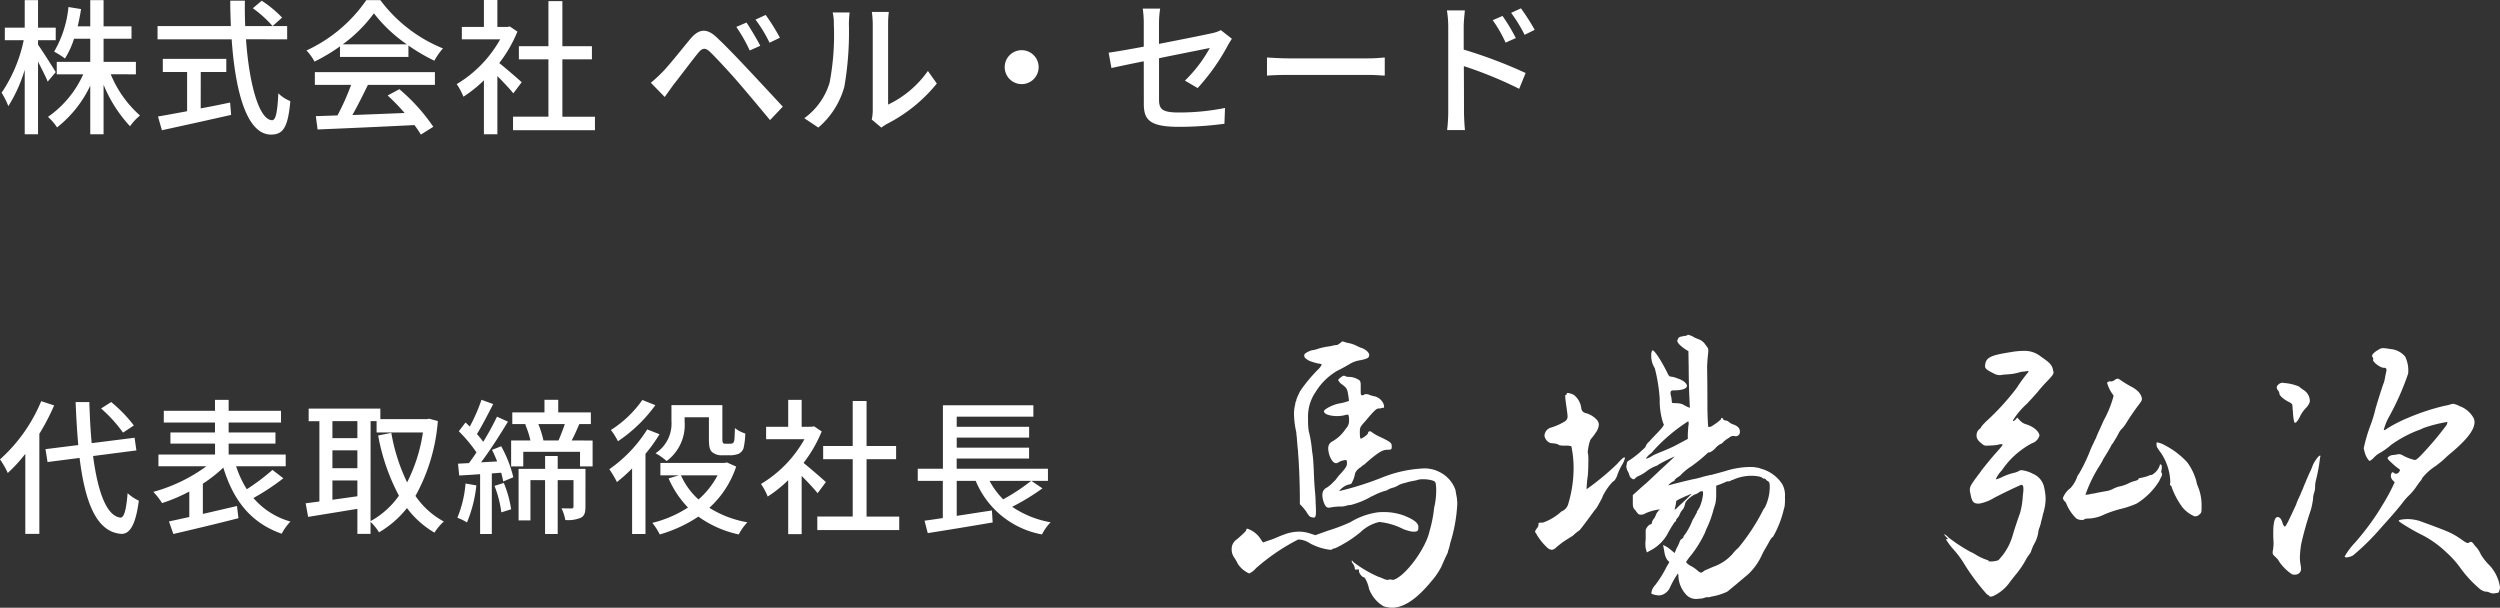
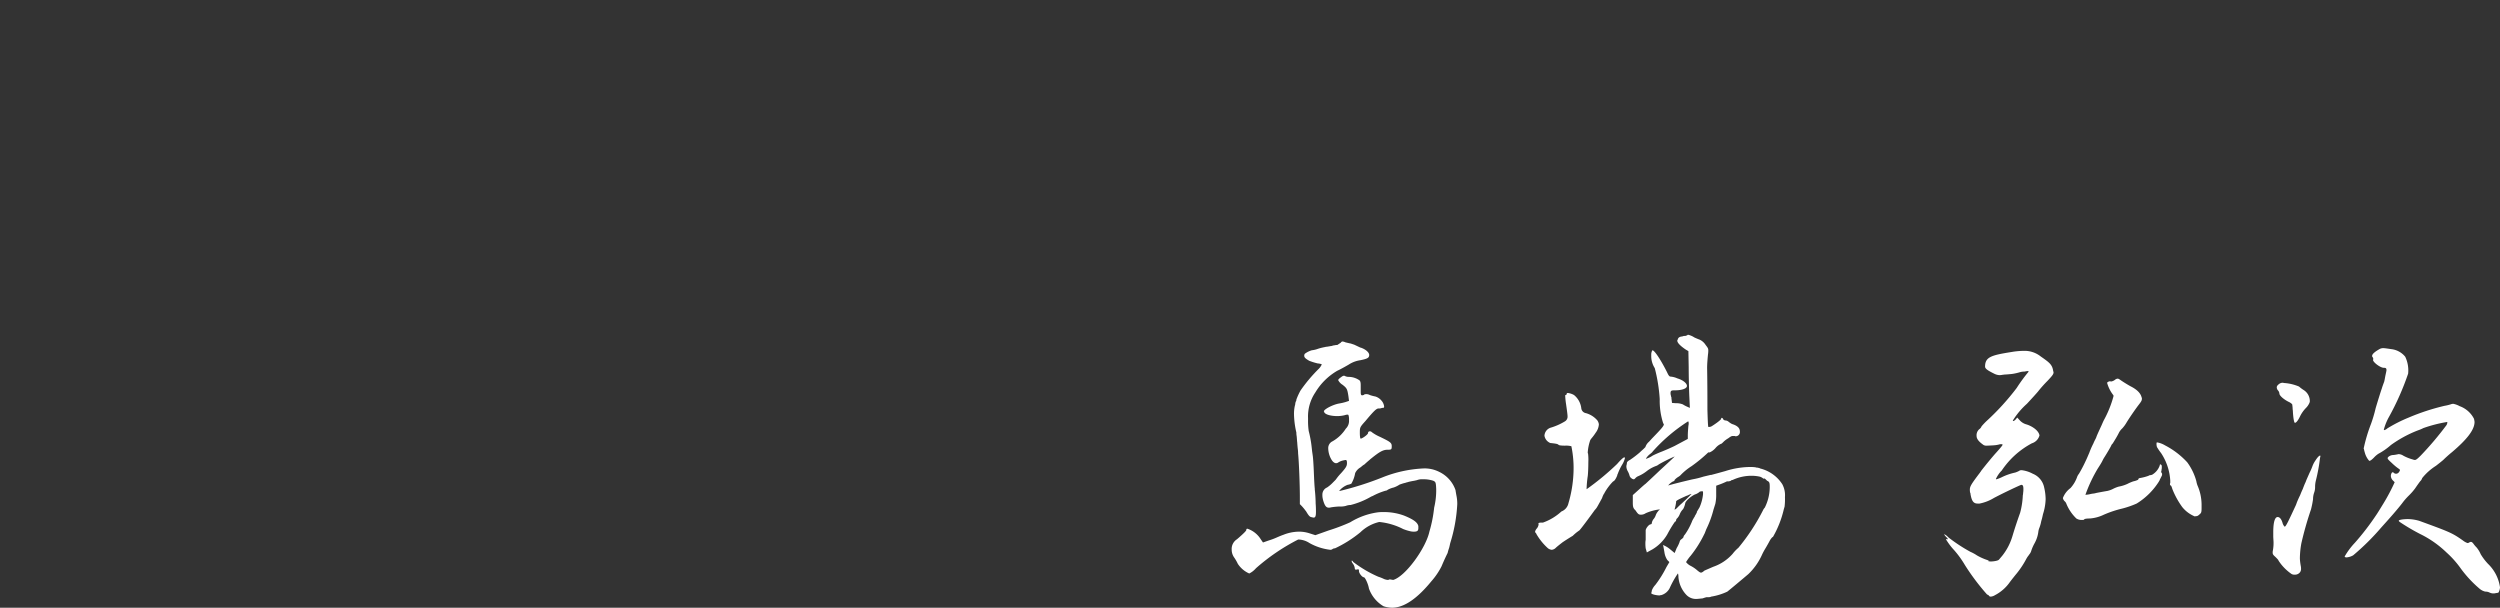
<svg xmlns="http://www.w3.org/2000/svg" width="256.345" height="62.315" viewBox="0 0 256.345 62.315">
  <rect x="0" y="0" width="256.345" height="62.315" fill="#333333" stroke="none" />
  <g id="グループ_2823" data-name="グループ 2823" transform="translate(-831.315 -863.415)">
-     <path id="パス_70156" data-name="パス 70156" d="M6.03-5.19C5.76-5.64,4.62-7.44,4.215-8V-8.46H6.03V-9.75H4.215v-2.82H2.85v2.82H.81v1.29H2.745A15.035,15.035,0,0,1,.48-3.075,7.9,7.9,0,0,1,1.17-1.7,15.049,15.049,0,0,0,2.85-5.43V1.185H4.215V-6.27c.375.75.8,1.56.99,2.055Zm8.22.225V-6.24H10.935V-8.61H13.8V-9.885H10.935V-12.57H9.57v2.685H8.28c.135-.57.255-1.155.345-1.77l-1.29-.21A11.193,11.193,0,0,1,5.865-7.29a8.227,8.227,0,0,1,1.11.705,8.753,8.753,0,0,0,.93-2.025H9.57v2.37H6.135v1.275H8.85A10.607,10.607,0,0,1,5.235-.6,5.358,5.358,0,0,1,6.165.48,11.914,11.914,0,0,0,9.57-3.8v4.98h1.365V-3.9A13.977,13.977,0,0,0,13.65.36a5.457,5.457,0,0,1,1.02-1.1,11.437,11.437,0,0,1-3-4.23ZM20.9-5.2H23.52v-1.35H17.01V-5.2H19.5v4.02c-1.14.21-2.175.405-2.985.54l.4,1.41c1.92-.42,4.605-1.005,7.1-1.575L23.91-2.07c-1,.21-2.025.42-3.015.6Zm5.34-6.54a11.749,11.749,0,0,1,2.025,1.83l.975-.87A11.389,11.389,0,0,0,27.15-12.51ZM29.76-8.55V-9.915H25.455c-.03-.84-.045-1.725-.03-2.6h-1.5c0,.87.03,1.74.06,2.6H16.47V-8.55h7.6c.375,5.4,1.56,9.765,4.035,9.765,1.245,0,1.74-.735,1.98-3.435a3.533,3.533,0,0,1-1.23-.8c-.09,1.95-.27,2.76-.63,2.76-1.305,0-2.355-3.57-2.685-8.3Zm5.7.51a14.566,14.566,0,0,0,3.195-3.18A15.021,15.021,0,0,0,42.03-8.04Zm-.285,1.29h7.02V-7.92A18.822,18.822,0,0,0,44.85-6.36a6.79,6.79,0,0,1,.885-1.26,15.079,15.079,0,0,1-6.42-4.95h-1.44A15.17,15.17,0,0,1,31.74-7.41a5.082,5.082,0,0,1,.825,1.14,18.46,18.46,0,0,0,2.61-1.56ZM32.6-3.885h3.72A25.542,25.542,0,0,1,34.92-.75L32.7-.675,32.88.69C35.43.585,39.24.42,42.81.24a10.237,10.237,0,0,1,.66.975l1.275-.8a19.088,19.088,0,0,0-3.48-3.855l-1.2.645A21.867,21.867,0,0,1,41.805-1c-1.83.075-3.69.15-5.355.21.54-.96,1.1-2.085,1.59-3.09h6.87V-5.19H32.6Zm21.21-.27c-.345-.315-1.59-1.395-2.3-1.965a13.861,13.861,0,0,0,1.86-3.225l-.78-.525-.24.045H51.315v-2.76h-1.38v2.76H47.67V-8.55H51.6a12.362,12.362,0,0,1-4.455,4.59,6.587,6.587,0,0,1,.69,1.29,13.216,13.216,0,0,0,2.1-1.68V1.185h1.38v-5.97c.615.615,1.29,1.335,1.635,1.77Zm4.17,3.54V-6.5h3.03v-1.35h-3.03v-4.62H56.55v4.62H53.52V-6.5h3.03v5.88H52.92V.765h8.4V-.615Zm18.885-9.66-1.05.45A16.331,16.331,0,0,1,77.19-7.41l1.08-.48C77.925-8.58,77.25-9.69,76.86-10.275Zm1.965-.78-1.05.48a13.648,13.648,0,0,1,1.44,2.37l1.065-.51A20.716,20.716,0,0,0,78.825-11.055ZM67.05-4.1,68.475-2.64c.24-.345.585-.825.9-1.26.66-.825,1.83-2.4,2.49-3.21.465-.585.765-.63,1.305-.105.6.585,1.965,2.055,2.835,3.06.93,1.08,2.22,2.625,3.27,3.885L80.58-1.65c-1.155-1.245-2.67-2.88-3.69-3.96C76-6.555,74.775-7.845,73.83-8.73c-1.08-1.035-1.875-.87-2.715.12-.975,1.17-2.22,2.76-2.925,3.465A14.517,14.517,0,0,1,67.05-4.1ZM89.7-.33,90.69.5A4.662,4.662,0,0,1,91.26.12a15.783,15.783,0,0,0,5.115-4.14L95.46-5.31a10.552,10.552,0,0,1-4.08,3.45v-8.3a9.034,9.034,0,0,1,.075-1.2h-1.74a10.993,10.993,0,0,1,.09,1.2v8.88A4.326,4.326,0,0,1,89.7-.33ZM82.785-.465l1.44.96a8.427,8.427,0,0,0,2.67-4.2,32.862,32.862,0,0,0,.465-6.405,11.228,11.228,0,0,1,.075-1.2h-1.74a4.675,4.675,0,0,1,.12,1.215A26.009,26.009,0,0,1,85.38-4.11,6.943,6.943,0,0,1,82.785-.465Zm22.29-6.975a1.741,1.741,0,0,0-1.74,1.74,1.741,1.741,0,0,0,1.74,1.74,1.741,1.741,0,0,0,1.74-1.74A1.741,1.741,0,0,0,105.075-7.44ZM117.6-1.965c0,1.605.51,2.385,3.585,2.385a34.823,34.823,0,0,0,4.68-.315l.06-1.62a23.77,23.77,0,0,1-4.71.465c-1.725,0-2.055-.33-2.055-1.32V-6.615c2.43-.5,4.86-.975,5.205-1.05a14.041,14.041,0,0,1-2.55,3.345l1.305.765a21.549,21.549,0,0,0,3.09-4.365c.12-.225.3-.51.42-.69L125.5-9.495a3.4,3.4,0,0,1-.915.315c-.645.15-3.045.63-5.43,1.095V-10.17a10.351,10.351,0,0,1,.12-1.53h-1.785a10.211,10.211,0,0,1,.105,1.53V-7.8c-1.545.285-2.91.525-3.6.615l.285,1.575c.615-.135,1.875-.405,3.315-.69ZM130.23-6.69v1.86c.51-.045,1.41-.075,2.235-.075h8.16c.66,0,1.35.06,1.68.075V-6.69c-.375.03-.96.09-1.68.09h-8.16C131.655-6.6,130.725-6.66,130.23-6.69Zm24.15-4.26-1.005.435a13.666,13.666,0,0,1,1.32,2.3l1.05-.465A18.491,18.491,0,0,0,154.38-10.95Zm1.89-.78-1.005.465a14.989,14.989,0,0,1,1.38,2.25l1.035-.51A22.27,22.27,0,0,0,156.27-11.73ZM148.815-1.17A15.9,15.9,0,0,1,148.7.75h1.83c-.06-.54-.1-1.455-.1-1.92,0-.5,0-2.565-.015-4.635A41.917,41.917,0,0,1,156.09-3.48l.66-1.62A48.592,48.592,0,0,0,150.4-7.5V-9.84c0-.54.075-1.185.12-1.68H148.68a10.712,10.712,0,0,1,.135,1.68Z" transform="translate(831 876)" fill="#fff" />
-     <path id="パス_70155" data-name="パス 70155" d="M14.04-9.96a14.371,14.371,0,0,0-2.325-2.4l-1.035.66a14.358,14.358,0,0,1,2.25,2.475Zm-9.5-2.49A16.476,16.476,0,0,1,.315-6.48,8.12,8.12,0,0,1,1.11-5.085,15.225,15.225,0,0,0,2.91-7.05V1.155H4.35V-9.105a22.348,22.348,0,0,0,1.515-2.91ZM14.3-7.4,14.115-8.7l-4.4.555c-.12-1.29-.195-2.715-.24-4.215H8.07Q8.16-10,8.34-7.95l-3.36.42.21,1.32,3.285-.42c.57,4.605,1.74,7.575,4.245,7.785.795.045,1.485-.69,1.83-3.405A4.279,4.279,0,0,1,13.4-3.015c-.135,1.7-.36,2.52-.735,2.505-1.425-.165-2.325-2.64-2.805-6.315Zm13.95,2A21.388,21.388,0,0,1,25.62-3.42a10.6,10.6,0,0,1-1.095-2.355H29.61v-1.2H23.76V-8.1h4.8V-9.24h-4.8v-1.02h5.37v-1.2H23.76v-1.125h-1.4v1.125h-5.25v1.2h5.25v1.02H17.79V-8.1h4.575v1.125H16.56v1.2h4.92A16.675,16.675,0,0,1,16.035-3.15,7.262,7.262,0,0,1,16.935-2a16.891,16.891,0,0,0,2.79-1.185V-.57c-.78.165-1.485.33-2.085.45l.45,1.29C19.89.75,22.425.15,24.765-.45L24.615-1.7c-1.17.27-2.37.555-3.5.81v-3.1a13.992,13.992,0,0,0,2.1-1.65c1.02,3.36,2.835,5.685,5.985,6.78a5.273,5.273,0,0,1,.9-1.245A7.742,7.742,0,0,1,26.3-2.52,23.105,23.105,0,0,0,29.37-4.545Zm10.065-5h.615V-9.24H43.68a16.67,16.67,0,0,1-1.62,5.115A18.963,18.963,0,0,1,40.44-9.2l-1.35.27A21.128,21.128,0,0,0,41.22-2.76,8.546,8.546,0,0,1,38.31-.15ZM34.4-2.34V-4.32H36.96V-2.7ZM36.96-10.4v1.74H34.4V-10.4ZM34.4-7.41H36.96v1.83H34.4Zm9.915-3.24-.24.045H39.315v-1.08h-7.35v1.29h1.1V-2.16c-.525.06-.99.135-1.41.18l.255,1.395C33.3-.81,35.145-1.11,36.96-1.41V1.155h1.35V-.075A5.391,5.391,0,0,1,39.18,1a10.274,10.274,0,0,0,2.865-2.49,9.431,9.431,0,0,0,2.82,2.52,5.311,5.311,0,0,1,.96-1.14,8.259,8.259,0,0,1-2.91-2.625,18.751,18.751,0,0,0,2.295-7.68Zm3.735,6.645a11.483,11.483,0,0,1-.84,3.51,5.494,5.494,0,0,1,.99.48,13.59,13.59,0,0,0,.96-3.8Zm2.97.24a11.184,11.184,0,0,1,.7,2.715l1.005-.315a11.493,11.493,0,0,0-.75-2.7Zm-.255-3.69a12.27,12.27,0,0,1,.525,1.185l-1.65.09c.93-1.23,1.95-2.835,2.76-4.17l-1.125-.51a28.65,28.65,0,0,1-1.41,2.58,9.4,9.4,0,0,0-.645-.8c.51-.825,1.14-2.04,1.665-3.075l-1.2-.435a17.97,17.97,0,0,1-1.2,2.745c-.15-.15-.285-.285-.435-.42l-.69.9A14.755,14.755,0,0,1,49.17-7.2c-.255.405-.525.765-.765,1.1l-1.125.06L47.4-4.83c.63-.03,1.365-.075,2.145-.135V1.17h1.2V-5.04l.96-.075c.09.33.165.645.21.9L52.95-4.65a12.612,12.612,0,0,0-1.245-3.18Zm9.585,1.95H57.5v-1.32h-1.29v1.32H53.49v5.28h1.215V-4.35h1.5V1.17H57.5V-4.35h1.62v2.7c0,.135-.045.18-.165.2-.15,0-.585,0-1.065-.015a4.49,4.49,0,0,1,.39,1.2A3.334,3.334,0,0,0,59.88-.5c.39-.21.465-.57.465-1.125ZM58.23-10.1c-.18.54-.435,1.185-.645,1.68H56.04a10.113,10.113,0,0,0-.525-1.68Zm.705,1.68c.255-.48.525-1.08.78-1.68H60.9v-1.2H57.555v-1.29h-1.41v1.29h-3.3v1.2h1.44l-.12.03a9.228,9.228,0,0,1,.54,1.65h-1.98V-5.76H53.97v-1.5h5.82v1.5h1.29V-8.415ZM70.515-10.8h2.49v2.175c0,.885.09,1.185.345,1.41a1.5,1.5,0,0,0,1,.315h.87a2.513,2.513,0,0,0,.825-.15,1.017,1.017,0,0,0,.51-.57,7.547,7.547,0,0,0,.18-1.515,3.275,3.275,0,0,1-1.065-.555c-.015.57-.03,1.035-.06,1.23a.474.474,0,0,1-.165.33.788.788,0,0,1-.3.045H74.7a.335.335,0,0,1-.225-.06c-.075-.06-.09-.225-.09-.48v-3.42h-5.22v1.65A3.62,3.62,0,0,1,67.53-7.11a6.185,6.185,0,0,1,1.14.8,4.617,4.617,0,0,0,1.845-4.05ZM66.18-12.57a11.33,11.33,0,0,1-3.225,3.075,6.71,6.71,0,0,1,.72,1.155,15.052,15.052,0,0,0,3.84-3.7Zm.5,3.015a14.019,14.019,0,0,1-3.885,4.08,10.864,10.864,0,0,1,.78,1.32A18.369,18.369,0,0,0,65.13-5.55V1.17H66.5V-7.05a16.039,16.039,0,0,0,1.44-2.01Zm7.215,4.71A8.686,8.686,0,0,1,71.94-2.37a7.3,7.3,0,0,1-1.8-2.475Zm.96-1.32L74.6-6.12h-6.57v1.275h1.89l-1.05.315A10.1,10.1,0,0,0,70.86-1.545,11.868,11.868,0,0,1,67.2.03a6.152,6.152,0,0,1,.765,1.185,14.035,14.035,0,0,0,3.96-1.83,11.016,11.016,0,0,0,4.14,1.83A5.532,5.532,0,0,1,76.95-.03a10.793,10.793,0,0,1-3.9-1.485A9.93,9.93,0,0,0,75.8-5.745ZM85-4.155C84.66-4.47,83.415-5.55,82.71-6.12a13.861,13.861,0,0,0,1.86-3.225l-.78-.525-.24.045H82.515v-2.76h-1.38v2.76H78.87V-8.55H82.8a12.362,12.362,0,0,1-4.455,4.59,6.587,6.587,0,0,1,.69,1.29,13.217,13.217,0,0,0,2.1-1.68V1.185h1.38v-5.97c.615.615,1.29,1.335,1.635,1.77Zm4.17,3.54V-6.5h3.03v-1.35h-3.03v-4.62H87.75v4.62H84.72V-6.5h3.03v5.88H84.12V.765h8.4V-.615Zm16.875-3.66a20.617,20.617,0,0,1-2.865,1.89,7.908,7.908,0,0,1-1.395-1.89Zm.03,0h1.695V-5.52h-9.36V-6.57h7.425V-7.68H98.415V-8.715h7.425v-1.11H98.415V-10.86h7.86v-1.17H97v6.51h-2.58v1.245H96.99v3.81c-.69.105-1.335.2-1.875.27l.33,1.275C97.23.8,99.75.39,102.1-.015l-.075-1.23L98.415-.69V-4.275h1.95a9.11,9.11,0,0,0,6.795,5.49,4.826,4.826,0,0,1,.885-1.245A10.1,10.1,0,0,1,104.1-1.62a22.886,22.886,0,0,0,3.105-1.89Z" transform="translate(831 917)" fill="#fff" />
    <path id="パス_70154" data-name="パス 70154" d="M12.39-24.03a.676.676,0,0,0-.21.03,6.28,6.28,0,0,0-.63.15l-.27.09a2.706,2.706,0,0,1-.45.09,2.248,2.248,0,0,0-.72.36.323.323,0,0,0-.06.21c0,.18.15.3.51.51a6.544,6.544,0,0,0,.87.27,1.485,1.485,0,0,1,.42.09,1.42,1.42,0,0,1-.33.48,15.677,15.677,0,0,0-1.86,2.22,7.182,7.182,0,0,0-.39.84l-.03.09a.326.326,0,0,1-.03.15.317.317,0,0,0-.06.15l-.03.15a.27.27,0,0,1-.03.15,3.886,3.886,0,0,0-.09.93,8.9,8.9,0,0,0,.24,1.83,2.25,2.25,0,0,0,.03.36c.03.21.03.45.06.66,0,.03.03.45.06.69a3.435,3.435,0,0,1,.03.45c.09.87.18,3.21.18,4.5v.69a4.938,4.938,0,0,1,.6.69l.03.03c.21.36.36.57.51.6a2.443,2.443,0,0,0,.27.06c.18,0,.24-.15.24-.6,0-.18,0-.48-.03-.84a14.067,14.067,0,0,0-.09-1.44v-.09c-.03-.24-.06-.84-.09-1.53-.03-.87-.09-1.71-.12-1.86l-.06-.42-.06-.54a11.421,11.421,0,0,0-.3-1.59v-.03a7.025,7.025,0,0,1-.06-1.08v-.18a4.393,4.393,0,0,1,.75-2.64,6.343,6.343,0,0,1,2.25-2.22c.27-.12.81-.42,1.17-.63a2.923,2.923,0,0,1,1.2-.45c.72-.15.9-.24.9-.54,0-.24-.33-.57-.87-.75-.03,0-.03,0-.09-.03l-.57-.27-.36-.12-.15-.03-.39-.09a.978.978,0,0,0-.3-.09.217.217,0,0,0-.18.12l-.36.24a.926.926,0,0,0-.27.03.876.876,0,0,0-.27.06l-.15.03a.27.27,0,0,0-.15.03h-.09Zm2.25,5.55-.36.12a5.225,5.225,0,0,1-.66.15c-.66.12-1.56.6-1.56.81l.03.03v.03c.09.27.72.42,1.35.42a3.2,3.2,0,0,0,.75-.09,1.113,1.113,0,0,1,.27-.06.227.227,0,0,1,.12.03,1.444,1.444,0,0,1,.06.54,1.1,1.1,0,0,1-.33.87,3.919,3.919,0,0,1-1.35,1.29.766.766,0,0,0-.45.75,2.362,2.362,0,0,0,.3,1.08c.15.27.33.42.51.42a.4.4,0,0,0,.24-.09,1.608,1.608,0,0,1,.57-.21l.12-.03h.03c.12,0,.15.09.15.33,0,.3-.12.48-.6,1.02a5.215,5.215,0,0,0-.39.45l-.18.24-.27.27a3.542,3.542,0,0,1-.6.51.784.784,0,0,0-.48.75,1.585,1.585,0,0,0,.03.36l.03.15c.18.63.33.81.6.81a.586.586,0,0,0,.21-.03,7,7,0,0,1,.9-.09,2.022,2.022,0,0,0,.63-.06,1.472,1.472,0,0,1,.39-.09h.09a8.1,8.1,0,0,0,2.13-.87l.15-.06a6.7,6.7,0,0,1,1.32-.54.324.324,0,0,0,.21-.09,2.471,2.471,0,0,1,.63-.24,2.7,2.7,0,0,0,.6-.3l.36-.12.24-.06a1.223,1.223,0,0,1,.21-.06l.09-.03c.12-.03.27-.06.42-.09l.18-.03.27-.06a1.45,1.45,0,0,1,.63-.09,3.12,3.12,0,0,1,1.05.15c.24.12.27.15.3.84v.27a7.7,7.7,0,0,1-.21,1.65,13.523,13.523,0,0,1-.48,2.43c-.36,1.71-2.46,4.62-3.72,4.98l-.36-.06a.622.622,0,0,1-.18.06,1.354,1.354,0,0,1-.39-.09,4.132,4.132,0,0,0-.6-.24,12.126,12.126,0,0,1-2.55-1.5c-.09-.12-.12-.15-.15-.15s-.03.03-.03.06a.538.538,0,0,0,.12.24.991.991,0,0,1,.21.57c0,.03.09.06.15.06.03,0,.03,0,.06-.03h.12c.09,0,.09.03.09.18,0,.21.33.63.51.63.12,0,.45.72.51,1.14a3.453,3.453,0,0,0,1.5,1.83,2.945,2.945,0,0,0,.87.15c1.23,0,2.58-.93,4.05-2.73a7.232,7.232,0,0,0,1.02-1.5c.18-.42.36-.84.63-1.38a4.628,4.628,0,0,1,.15-.51c.06-.21.09-.39.12-.51a16.007,16.007,0,0,0,.72-3.99,4.14,4.14,0,0,0-.06-.75c-.03-.15-.09-.48-.12-.69a3.243,3.243,0,0,0-1.65-1.86,3.309,3.309,0,0,0-1.68-.36,12.907,12.907,0,0,0-4.2.93,31.874,31.874,0,0,1-4.35,1.38h-.03v-.03a2.091,2.091,0,0,1,.84-.6,1.51,1.51,0,0,0,.39-.12,3.25,3.25,0,0,0,.39-1.08,1.33,1.33,0,0,1,.51-.57l.09-.06a1.87,1.87,0,0,1,.36-.27c.09-.09.36-.33.51-.45l.06-.06c.96-.78,1.32-.99,1.8-.99.39,0,.42-.03.42-.36,0-.36-.15-.45-1.2-.96a4.181,4.181,0,0,1-.84-.48.272.272,0,0,0-.21-.09.173.173,0,0,0-.18.18c0,.15-.6.57-.75.57-.06,0-.09-.27-.09-.6,0-.54,0-.57.57-1.2.9-1.08,1.14-1.29,1.35-1.29h.03c.09,0,.18,0,.21-.03h.03l.09-.03h.09c.09,0,.12-.06.12-.15a1.1,1.1,0,0,0-.3-.63,1.305,1.305,0,0,0-.6-.39,4,4,0,0,1-.57-.15.684.684,0,0,0-.33-.09.745.745,0,0,0-.24.03v.03a.556.556,0,0,1-.21.06c-.12,0-.15-.09-.15-.36v-.66c0-.27-.03-.42-.12-.51a1.93,1.93,0,0,0-1.08-.36.871.871,0,0,1-.42-.09.18.18,0,0,0-.12-.03.617.617,0,0,0-.27.15c-.15.09-.3.24-.3.3a1.161,1.161,0,0,0,.45.48c.45.36.48.42.6,1.17ZM11.19-4.71l-.57-.18a3.443,3.443,0,0,0-1.11-.18,4.444,4.444,0,0,0-1.62.33c-.18.06-.39.15-.6.24a6.853,6.853,0,0,1-.87.33l-.6.21-.21-.3A2.577,2.577,0,0,0,4.23-5.37c-.09,0-.12.03-.12.12s-.24.33-.75.78l-.21.18a1.181,1.181,0,0,0-.54,1.08,1.381,1.381,0,0,0,.27.81,4.708,4.708,0,0,1,.36.63,2.69,2.69,0,0,0,1.17.99,2.2,2.2,0,0,0,.69-.54A20.809,20.809,0,0,1,9.42-4.26h.12a2.184,2.184,0,0,1,1.05.36,5.7,5.7,0,0,0,2.13.69.35.35,0,0,0,.21-.06.419.419,0,0,1,.27-.09,12.335,12.335,0,0,0,2.61-1.65,4.109,4.109,0,0,1,1.92-1.05h.03a6.815,6.815,0,0,1,2.43.72,4.954,4.954,0,0,0,.78.24,1.472,1.472,0,0,0,.33.03c.33,0,.45-.09.45-.36v-.21c-.09-.39-.51-.69-1.47-1.08a6.01,6.01,0,0,0-2.07-.36,4.645,4.645,0,0,0-.63.03,7.336,7.336,0,0,0-2.82,1.02,19.547,19.547,0,0,1-2.22.84ZM48.3-24.66c0,.21.27.51.84.9l.3.18.03,1.62c0,.84.03,2.19.06,2.91l.06,1.29-.27-.12a3.057,3.057,0,0,1-.45-.24,1.836,1.836,0,0,0-.72-.12l-.39-.03-.06-.48v-.09l-.03-.06-.03-.15a.661.661,0,0,1-.03-.24c0-.27.15-.27.42-.27.75,0,1.26-.18,1.26-.45s-.39-.6-.99-.78a2.108,2.108,0,0,0-.69-.18c-.12,0-.21-.12-.36-.45-.54-1.08-1.26-2.25-1.5-2.25a.83.83,0,0,0-.12.42v.18a2.3,2.3,0,0,0,.36,1.23,16.672,16.672,0,0,1,.51,3.18,7.473,7.473,0,0,0,.36,2.49c.03.03.06.06.06.09,0,.18-.24.45-1.14,1.38-.12.12-.24.27-.39.42a1.192,1.192,0,0,0-.36.54l-.21.21c-.24.21-.3.27-.36.33a10.146,10.146,0,0,1-1.02.78c-.15.06-.3.21-.3.27a1.959,1.959,0,0,1-.06.33v.09a1.1,1.1,0,0,0,.15.48,1.915,1.915,0,0,1,.18.45.5.5,0,0,0,.21.27.4.4,0,0,0,.21.09c.06,0,.09-.03.18-.12a.787.787,0,0,1,.24-.18,3.867,3.867,0,0,0,.96-.57,3.544,3.544,0,0,1,.87-.48.913.913,0,0,0,.33-.18,16.112,16.112,0,0,1,1.62-.81c0,.03-.75.72-1.5,1.41-.72.69-1.47,1.38-1.5,1.41-.06.03-.36.3-.69.6l-.6.54v.75c0,.42.03.6.27.81.24.36.33.45.54.45a.858.858,0,0,0,.51-.15,5.017,5.017,0,0,1,1.41-.39h.03c0,.03-.03.06-.12.12l-.09.12a1.25,1.25,0,0,0-.21.39,1.191,1.191,0,0,1-.21.36.891.891,0,0,0-.18.39.137.137,0,0,1-.12.15c-.18,0-.51.42-.51.63v.96a1.991,1.991,0,0,0-.03.39,3.794,3.794,0,0,0,.03.48l.12.42.6-.33a4.31,4.31,0,0,0,1.5-1.53,11.953,11.953,0,0,1,.78-1.29c.06,0,.12-.09.12-.15a.3.3,0,0,1,.12-.21,1.306,1.306,0,0,0,.27-.45,1.7,1.7,0,0,1,.24-.39.654.654,0,0,0,.12-.15,2.093,2.093,0,0,0,.18-.51c0-.21.54-.72.99-.93a1.4,1.4,0,0,0,.45-.24c.03-.06.18-.09.3-.09.09,0,.09.03.09.15v.15a4.323,4.323,0,0,1-.36,1.35l-.27.45v.06a3.272,3.272,0,0,1-.18.33c-.03.03-.03.03-.03.06s0,.03-.03.06c0,.03-.03.06-.06.09l-.06.12a1.4,1.4,0,0,0-.15.3,6.684,6.684,0,0,1-.72,1.32.494.494,0,0,0-.15.27c0,.03-.12.15-.21.21a.4.4,0,0,0-.18.27,3.337,3.337,0,0,1-.3.63l-.21.51-.51-.42a2.535,2.535,0,0,0-.66-.39h-.03c0,.03,0,.03.03.06l.12.66a1.905,1.905,0,0,0,.3.81l.21.21-.3.51A11.14,11.14,0,0,1,46.05.39a1.718,1.718,0,0,0-.36.57,1.113,1.113,0,0,1-.06.27c0,.12.54.24.87.24l.09-.03h.06a1.412,1.412,0,0,0,.87-.72,9.646,9.646,0,0,1,.84-1.5c.03,0,.06.18.06.39a3,3,0,0,0,.81,1.8,1.359,1.359,0,0,0,1.02.42c.09,0,.39-.03.66-.06a3.113,3.113,0,0,1,.39-.12h.24a.565.565,0,0,0,.24-.06,6.118,6.118,0,0,0,1.65-.51c.27-.21,1.56-1.29,2.16-1.8A6.335,6.335,0,0,0,57-2.73a6.545,6.545,0,0,1,.36-.66c.09-.15.33-.57.42-.75.12-.21.27-.39.33-.39a10.364,10.364,0,0,0,1.11-2.82l.06-.21a.4.4,0,0,0,.03-.15,6.11,6.11,0,0,0,.03-.9,2.38,2.38,0,0,0-.27-1.32,3.764,3.764,0,0,0-2.28-1.62.322.322,0,0,0-.18-.06.585.585,0,0,0-.24-.03l-.03-.03h-.03a4.027,4.027,0,0,0-.63-.03,8.634,8.634,0,0,0-2.46.42c-.54.15-1.08.3-1.32.36a.38.38,0,0,1-.18.03l-.75.18a8.113,8.113,0,0,1-1.08.27c-.42.09-2.25.54-2.49.63h-.03a1.693,1.693,0,0,1,.51-.42.156.156,0,0,0,.15-.15,1.741,1.741,0,0,1,.36-.3,1.021,1.021,0,0,0,.3-.24,6.085,6.085,0,0,1,1.08-.87,15.323,15.323,0,0,0,1.71-1.41h.15a1.774,1.774,0,0,0,.57-.42,1.6,1.6,0,0,1,.57-.45c.06,0,.15-.09.21-.15a2.388,2.388,0,0,1,.54-.42c.24-.18.36-.24.45-.24h.21l.09.03a.434.434,0,0,0,.45-.48c0-.36-.24-.6-.81-.78a1.867,1.867,0,0,1-.36-.24.533.533,0,0,0-.3-.12.312.312,0,0,1-.24-.12c-.03-.09-.09-.15-.15-.15-.03,0-.06.03-.06.09,0,.12-.69.6-.99.78a.493.493,0,0,1-.27.06h-.06c-.03-.09-.06-.72-.09-1.77,0-1.05,0-2.52-.03-4.29,0-.45.06-1.08.09-1.38a2.451,2.451,0,0,0,.03-.42c0-.18-.06-.27-.27-.54a1.457,1.457,0,0,0-.6-.54c-.24-.09-.45-.18-.57-.24a1.906,1.906,0,0,0-.63-.27c-.03,0-.03,0-.06.03a.658.658,0,0,1-.24.09h-.09a.227.227,0,0,0-.12.03.11.11,0,0,0-.09.03h-.09c-.24.06-.33.12-.39.36C48.3-24.69,48.3-24.69,48.3-24.66Zm1.08,10.08-1.35.72c-.24.12-.84.39-1.29.57-.39.15-.72.3-.9.39l-.06.03a2.4,2.4,0,0,1-.69.33v-.03a1.91,1.91,0,0,1,.33-.39c.27-.21.33-.27.36-.33a17.335,17.335,0,0,1,3.63-3.09c.03,0,.06.09.06.21a.965.965,0,0,1-.03.24c-.03.33-.06.75-.06.96Zm8.13,4.29c.21.09.27.18.27.57v.15a4.769,4.769,0,0,1-.51,2.04.907.907,0,0,0-.18.27,20.853,20.853,0,0,1-2.52,3.84,4.064,4.064,0,0,0-.6.63,4.682,4.682,0,0,1-1.98,1.32l-.9.39c-.18.15-.27.21-.36.21s-.21-.09-.39-.24a3.339,3.339,0,0,0-.72-.48,1.388,1.388,0,0,1-.42-.36,4.587,4.587,0,0,1,.48-.66,11.671,11.671,0,0,0,1.35-2.13l.09-.18.15-.39a10.46,10.46,0,0,0,.75-2.04l.18-.57a4.272,4.272,0,0,0,.09-.99v-.87l.33-.12a7.47,7.47,0,0,0,.78-.33.709.709,0,0,0,.39-.06c.06-.06.06-.06.09-.06a.622.622,0,0,0,.18-.06,4.57,4.57,0,0,1,1.83-.39,4.073,4.073,0,0,1,.87.09.938.938,0,0,1,.3.15.227.227,0,0,0,.12.06h.03v-.03C57.27-10.53,57.36-10.44,57.51-10.29ZM48.03-7.38a4.305,4.305,0,0,0,.15-.72v-.06c0-.09.3-.24.9-.51a2.068,2.068,0,0,1,.3-.12,1.336,1.336,0,0,1,.39-.15l-.48.48c-.15.15-.33.3-.51.48-.18.15-.33.3-.45.42a1.021,1.021,0,0,1-.3.24ZM37.05-16.89a.556.556,0,0,1-.27.51,6.154,6.154,0,0,1-1.5.66.918.918,0,0,0-.6.81.974.974,0,0,0,.6.75c.57.06.75.09.84.18.03.06.3.09.6.09h.09a2.181,2.181,0,0,1,.63.06,11.091,11.091,0,0,1,.21,2.88,12.777,12.777,0,0,1-.51,2.97,1.163,1.163,0,0,1-.72.84A5.515,5.515,0,0,1,34.53-6h-.18c-.15,0-.3.03-.3.12h.03v.06a.8.8,0,0,1-.18.42.714.714,0,0,0-.18.33.11.11,0,0,0,.03.09.456.456,0,0,1,.12.18,6.033,6.033,0,0,0,1.11,1.38.742.742,0,0,0,.45.21.681.681,0,0,0,.42-.21c.09-.09.39-.33.66-.54.21-.15.78-.51,1.08-.69a4.254,4.254,0,0,1,.66-.54c.12-.09,1.14-1.47,1.59-2.1a1.507,1.507,0,0,0,.27-.36c.09-.15.18-.33.27-.48.06-.12.15-.27.21-.39a2.068,2.068,0,0,1,.09-.24l.09-.18c.03-.03.06-.06.06-.09a5.455,5.455,0,0,1,.9-1.2c.12,0,.33-.36.42-.63v-.06l.03-.03a5.6,5.6,0,0,1,.45-.96,2.349,2.349,0,0,0,.3-.69v-.03a.065.065,0,0,0-.06-.06c-.09,0-.33.21-.75.69A27.12,27.12,0,0,1,39-9.42a10.728,10.728,0,0,1,.12-1.35c.03-.21.06-.87.06-1.44a5.175,5.175,0,0,0-.03-.87c-.03-.03-.03-.06-.03-.12a4.708,4.708,0,0,1,.27-1.29.414.414,0,0,0,.09-.12,5.2,5.2,0,0,0,.45-.6,1.583,1.583,0,0,0,.33-.87.921.921,0,0,0-.15-.39,2.382,2.382,0,0,0-1.17-.75.573.573,0,0,1-.48-.48,2.052,2.052,0,0,0-.75-1.38,1.7,1.7,0,0,0-.63-.21c-.09,0-.12.03-.12.12a.134.134,0,0,1-.12.09c-.03,0-.03.06-.03.12a7.966,7.966,0,0,0,.09.84C36.99-17.49,37.05-17.04,37.05-16.89Zm55.98-2.07a11.1,11.1,0,0,1-.99,2.46c-.12.24-.21.48-.3.66-.33.72-.45.99-.45,1.02a1.925,1.925,0,0,1-.15.33c-.06.12-.12.24-.18.39a8.07,8.07,0,0,0-.42.96c-.12.27-.24.57-.36.81a14.231,14.231,0,0,1-.69,1.32,1.236,1.236,0,0,0-.18.3,3.355,3.355,0,0,1-.69,1.17,2.27,2.27,0,0,0-.78,1.02.607.607,0,0,0,.18.33.6.6,0,0,1,.18.27,4.448,4.448,0,0,0,1.02,1.5,1.018,1.018,0,0,0,.57.15c.12,0,.21,0,.24-.06s.3-.09.57-.09a3.975,3.975,0,0,0,1.44-.39,11.212,11.212,0,0,1,1.89-.63,9.505,9.505,0,0,0,1.47-.51,7.1,7.1,0,0,0,2.28-2.25.656.656,0,0,1,.09-.15.317.317,0,0,1,.06-.15l.15-.3a.27.27,0,0,0,.03-.15c0-.06,0-.09-.03-.12a.254.254,0,0,1-.06-.18l.03-.09v-.06a1.021,1.021,0,0,0,.03-.3v-.12c-.03-.09-.09-.15-.15-.15-.03,0-.06.03-.06.12a1.79,1.79,0,0,1-.81.96.4.4,0,0,0-.15.03c-.06,0-.09,0-.12.03h-.03l-.03.03a5.251,5.251,0,0,1-.93.24l-.09.03a.206.206,0,0,1-.15.18,1.941,1.941,0,0,1-.39.12,4.312,4.312,0,0,0-.63.27,3.751,3.751,0,0,1-.87.27,3.121,3.121,0,0,0-.6.24,2.406,2.406,0,0,1-.6.21c-.03,0-1.02.18-1.14.21a1.548,1.548,0,0,1-.33.06l-.18.03a2.765,2.765,0,0,1-.54.09h-.03a14.735,14.735,0,0,1,1.29-2.73c.18-.27.36-.57.42-.69s.15-.3.21-.39c.33-.51.72-1.2.72-1.23a.537.537,0,0,1,.15-.21c.06-.09.15-.24.24-.39.21-.33.39-.69.42-.75a1.623,1.623,0,0,1,.33-.42,3.464,3.464,0,0,0,.42-.57c.21-.36.9-1.38,1.32-1.92.21-.27.27-.39.27-.54v-.09l-.03-.06c-.09-.39-.42-.78-1.14-1.14-.33-.18-.75-.45-.93-.57-.21-.15-.3-.21-.39-.21a.488.488,0,0,0-.27.12.844.844,0,0,1-.45.18v-.03H92.7a.428.428,0,0,0-.33.15A3.606,3.606,0,0,0,93-19.08C93.03-19.05,93.03-19.02,93.03-18.96Zm5.82,8.88-.03.09v.06c0,.06.03.12.06.12.06,0,.12.15.18.36a8.266,8.266,0,0,0,1.02,1.86,3.216,3.216,0,0,0,1.29.96.51.51,0,0,1,.21-.03.783.783,0,0,0,.3-.21c.15-.12.18-.21.18-.63v-.36a4.958,4.958,0,0,0-.42-1.95,2.558,2.558,0,0,1-.12-.45,5.854,5.854,0,0,0-.93-1.92,8.213,8.213,0,0,0-2.28-1.74,2.388,2.388,0,0,0-.78-.3c-.09,0-.09.03-.09.12v.06a.511.511,0,0,0,.03.21v.06a6.33,6.33,0,0,0,.45.66,5.7,5.7,0,0,1,.93,2.82ZM81.87-21.18c.09,0,.48-.03.75-.06a5.421,5.421,0,0,0,.81-.18,1.959,1.959,0,0,1,.33-.06.926.926,0,0,0,.27-.03l.18-.03c.06,0,.12.03.12.06A16.6,16.6,0,0,0,83.1-19.8a25.391,25.391,0,0,1-3.09,3.39,6.649,6.649,0,0,0-.51.54.647.647,0,0,1-.24.3.821.821,0,0,0-.27.69c0,.39.39.69.72.93a.65.65,0,0,0,.36.06c.06,0,.12,0,.63-.03a2.889,2.889,0,0,0,.6-.09.586.586,0,0,1,.21-.03c.09,0,.15.03.15.06s-.09.18-.66.81c-.33.36-1.05,1.23-1.56,1.89,0,.03-.03.06-.06.09l-.06.09c-.84,1.11-1.02,1.38-1.02,1.71a1.472,1.472,0,0,0,.03.33l.03.03v.06c.12.75.3,1.02.75,1.02h.18a4.453,4.453,0,0,0,1.47-.57c.84-.45,2.73-1.35,2.82-1.35.15,0,.21.12.21.42a2.281,2.281,0,0,1-.03.42.965.965,0,0,1-.03.24,8.179,8.179,0,0,1-.27,1.77c-.3.84-.54,1.56-.81,2.46a5.913,5.913,0,0,1-1.02,1.95l-.33.39c-.09.15-.66.21-.87.21a1.066,1.066,0,0,1-.3-.06l.15-.03a5.7,5.7,0,0,1-1.26-.54A4.028,4.028,0,0,0,78.36-3a16.415,16.415,0,0,1-2.28-1.5,1.2,1.2,0,0,0-.39-.3h-.03a1.215,1.215,0,0,0,.24.3c.12.12.15.18.15.21h-.06a.11.11,0,0,0-.09-.03c-.03,0-.03,0-.03.03a.464.464,0,0,0,.09.18,6.641,6.641,0,0,0,.75.96,9.928,9.928,0,0,1,1.08,1.5,23.088,23.088,0,0,0,2.28,3.03.31.31,0,0,1,.21.15.22.22,0,0,0,.18.06.975.975,0,0,0,.42-.15A4.258,4.258,0,0,0,82.41.09c.18-.24.54-.69.69-.87a9.161,9.161,0,0,0,.99-1.5,2.442,2.442,0,0,1,.24-.36l.06-.09a.988.988,0,0,0,.21-.39,4.407,4.407,0,0,1,.33-.75,3.257,3.257,0,0,0,.39-1.17,1.611,1.611,0,0,1,.12-.45,3.689,3.689,0,0,0,.18-.66,4.639,4.639,0,0,0,.12-.45l.06-.27a5.474,5.474,0,0,0,.27-1.53,5.476,5.476,0,0,0-.15-1.2,1.925,1.925,0,0,0-1.17-1.41,3.194,3.194,0,0,0-1.11-.36c-.12,0-.21,0-.27.06a2.528,2.528,0,0,1-.42.18,5.855,5.855,0,0,0-1.38.48,3.97,3.97,0,0,1-.54.21c-.03,0-.06,0-.06-.03a2.9,2.9,0,0,1,.6-.87,8.539,8.539,0,0,1,3.09-2.79,1.163,1.163,0,0,0,.78-.81c-.09-.54-.84-.99-1.38-1.14a1.446,1.446,0,0,1-.6-.36l-.3-.33-.18.21a.437.437,0,0,1-.24.15l-.03-.03v-.03a7.789,7.789,0,0,1,1.44-1.71c.42-.45,1.02-1.11,1.14-1.26a12.558,12.558,0,0,1,.96-1.08c.48-.51.63-.69.63-.87v-.06l-.03-.06c-.09-.69-.39-.9-1.29-1.53a2.649,2.649,0,0,0-1.68-.57,7.91,7.91,0,0,0-1.32.12c-2.07.33-2.7.51-2.7,1.5,0,.24.39.45.93.72a1.352,1.352,0,0,0,.51.15,1.472,1.472,0,0,0,.33-.03Zm38.88-.69c.18,0,.27.03.27.24,0,.06-.06.33-.12.6-.03.18-.09.51-.12.6-.06.15-.21.57-.24.69-.09.24-.39,1.2-.63,2.01a14.026,14.026,0,0,1-.48,1.62,16.236,16.236,0,0,0-.75,2.52l.03.06a3.115,3.115,0,0,0,.09.36,2.073,2.073,0,0,0,.45.84c.12,0,.27-.12.48-.33a2.562,2.562,0,0,1,.45-.39,6.757,6.757,0,0,0,1.29-.9,12.316,12.316,0,0,1,2.76-1.5,3.953,3.953,0,0,0,.57-.24,14.144,14.144,0,0,1,2.46-.63.6.6,0,0,1-.09.33,32.7,32.7,0,0,1-2.64,3.12c-.33.33-.48.45-.6.45a.927.927,0,0,1-.24-.06,4.359,4.359,0,0,1-.96-.39.907.907,0,0,0-.48-.15,4.165,4.165,0,0,1-.51.09.8.8,0,0,0-.51.18c-.06.06-.09.09-.09.15,0,.09.12.21.45.51a5.364,5.364,0,0,0,.69.57c.09.06.12.09.12.15a.464.464,0,0,1-.09.18.365.365,0,0,1-.3.18.341.341,0,0,1-.24-.09c-.03-.03-.06-.06-.09-.06a.12.12,0,0,0-.12.06.6.6,0,0,0-.09.33.7.7,0,0,0,.21.45l.18.18a19.522,19.522,0,0,1-1.14,2.16c-.33.54-.66,1.08-.75,1.2a26.365,26.365,0,0,1-2.19,2.85,7.339,7.339,0,0,0-1.05,1.41c0,.03.06.09.18.09a1.648,1.648,0,0,0,.69-.21,24.689,24.689,0,0,0,2.88-2.85c.27-.3.81-.9,1.2-1.35s.84-.99.99-1.2a6.592,6.592,0,0,1,.6-.69,6.059,6.059,0,0,0,.69-.78c.18-.27.42-.6.51-.72a.717.717,0,0,0,.21-.33,5.724,5.724,0,0,1,1.41-1.26c.27-.21.69-.54.78-.63.15-.15.54-.51.84-.75,1.56-1.32,2.34-2.31,2.34-3.12a1.959,1.959,0,0,0-.06-.33,2.668,2.668,0,0,0-1.47-1.29,2.223,2.223,0,0,0-.66-.24.876.876,0,0,0-.27.06,4.8,4.8,0,0,1-.63.15,22.55,22.55,0,0,0-3.66,1.2,14.647,14.647,0,0,0-2.19,1.11.714.714,0,0,1-.33.18c-.03,0-.03-.03-.03-.06a5.575,5.575,0,0,1,.54-1.32,27.551,27.551,0,0,0,1.95-4.41,3.245,3.245,0,0,0-.3-1.74,2.158,2.158,0,0,0-1.47-.78c-.18-.03-.6-.09-.66-.09a.836.836,0,0,0-.45.06q-.81.45-.81.72a.165.165,0,0,0,.06.15.434.434,0,0,1,.06.21c-.03.03-.03.03-.03.06C119.64-22.44,120.39-21.87,120.75-21.87Zm-9.39,3.78.03.27a3.27,3.27,0,0,0,.03.36c.03.66.12,1.23.21,1.23.15,0,.36-.3.54-.69a3.342,3.342,0,0,1,.57-.81,1.689,1.689,0,0,0,.39-.57l.03-.12a1.342,1.342,0,0,0-.63-1.17,3.955,3.955,0,0,1-.48-.36,4.683,4.683,0,0,0-1.5-.36l-.18-.03a.632.632,0,0,0-.39.15c-.15.12-.21.21-.21.33a.485.485,0,0,0,.12.3.547.547,0,0,1,.15.33c0,.21.45.6.93.84C111.18-18.3,111.36-18.15,111.36-18.09Zm1.44,7.74a2.069,2.069,0,0,1-.12.3c-.06.12-.21.51-.24.6-.06.12-.18.39-.27.63-.12.24-.27.57-.36.81a2.068,2.068,0,0,1-.09.24c-.78,1.68-1.02,2.19-1.14,2.19a.824.824,0,0,1-.21-.36c-.12-.42-.3-.63-.51-.63-.27,0-.45.48-.45,1.56v.48l.03.54a4.4,4.4,0,0,1-.06.81,1.033,1.033,0,0,0-.03.27c0,.15.06.24.27.42.18.18.33.33.33.39A4.873,4.873,0,0,0,111.3-.72a.646.646,0,0,0,.33.06.641.641,0,0,0,.54-.27.579.579,0,0,0,.09-.3,1.472,1.472,0,0,0-.03-.33,5.7,5.7,0,0,1-.09-.75,9.156,9.156,0,0,1,.15-1.56,34.886,34.886,0,0,1,.99-3.48,9.241,9.241,0,0,0,.21-1.05,2.04,2.04,0,0,1,.12-.69,1.624,1.624,0,0,0,.09-.57,2.724,2.724,0,0,1,.09-.69,18.327,18.327,0,0,0,.42-2.31.326.326,0,0,0,.03-.15c0-.03,0-.06-.03-.06-.09,0-.27.18-.48.51a2.576,2.576,0,0,0-.3.57,5.878,5.878,0,0,1-.3.69Zm15.84,9.06A12.013,12.013,0,0,0,130.53.75a1.387,1.387,0,0,0,.63.33.871.871,0,0,1,.42.09.95.95,0,0,0,.51.09c.15-.03.33-.06.36-.06.09,0,.21-.36.21-.57a4.137,4.137,0,0,0-1.23-2.4,5.738,5.738,0,0,1-.75-.99,2.831,2.831,0,0,0-.42-.69,2.844,2.844,0,0,1-.33-.39c-.12-.15-.18-.18-.24-.18a.254.254,0,0,0-.18.06.426.426,0,0,1-.18.06,1.632,1.632,0,0,1-.48-.27c-1.11-.78-1.35-.87-4.47-2.01a4.452,4.452,0,0,0-1.23-.18c-.75.03-.87.12-.87.18,0,.03.06.09.15.15a20.641,20.641,0,0,0,2.04,1.2,10.583,10.583,0,0,1,2.7,1.89A9.894,9.894,0,0,1,128.64-1.29Z" transform="translate(955 923)" fill="#fff" />
  </g>
</svg>